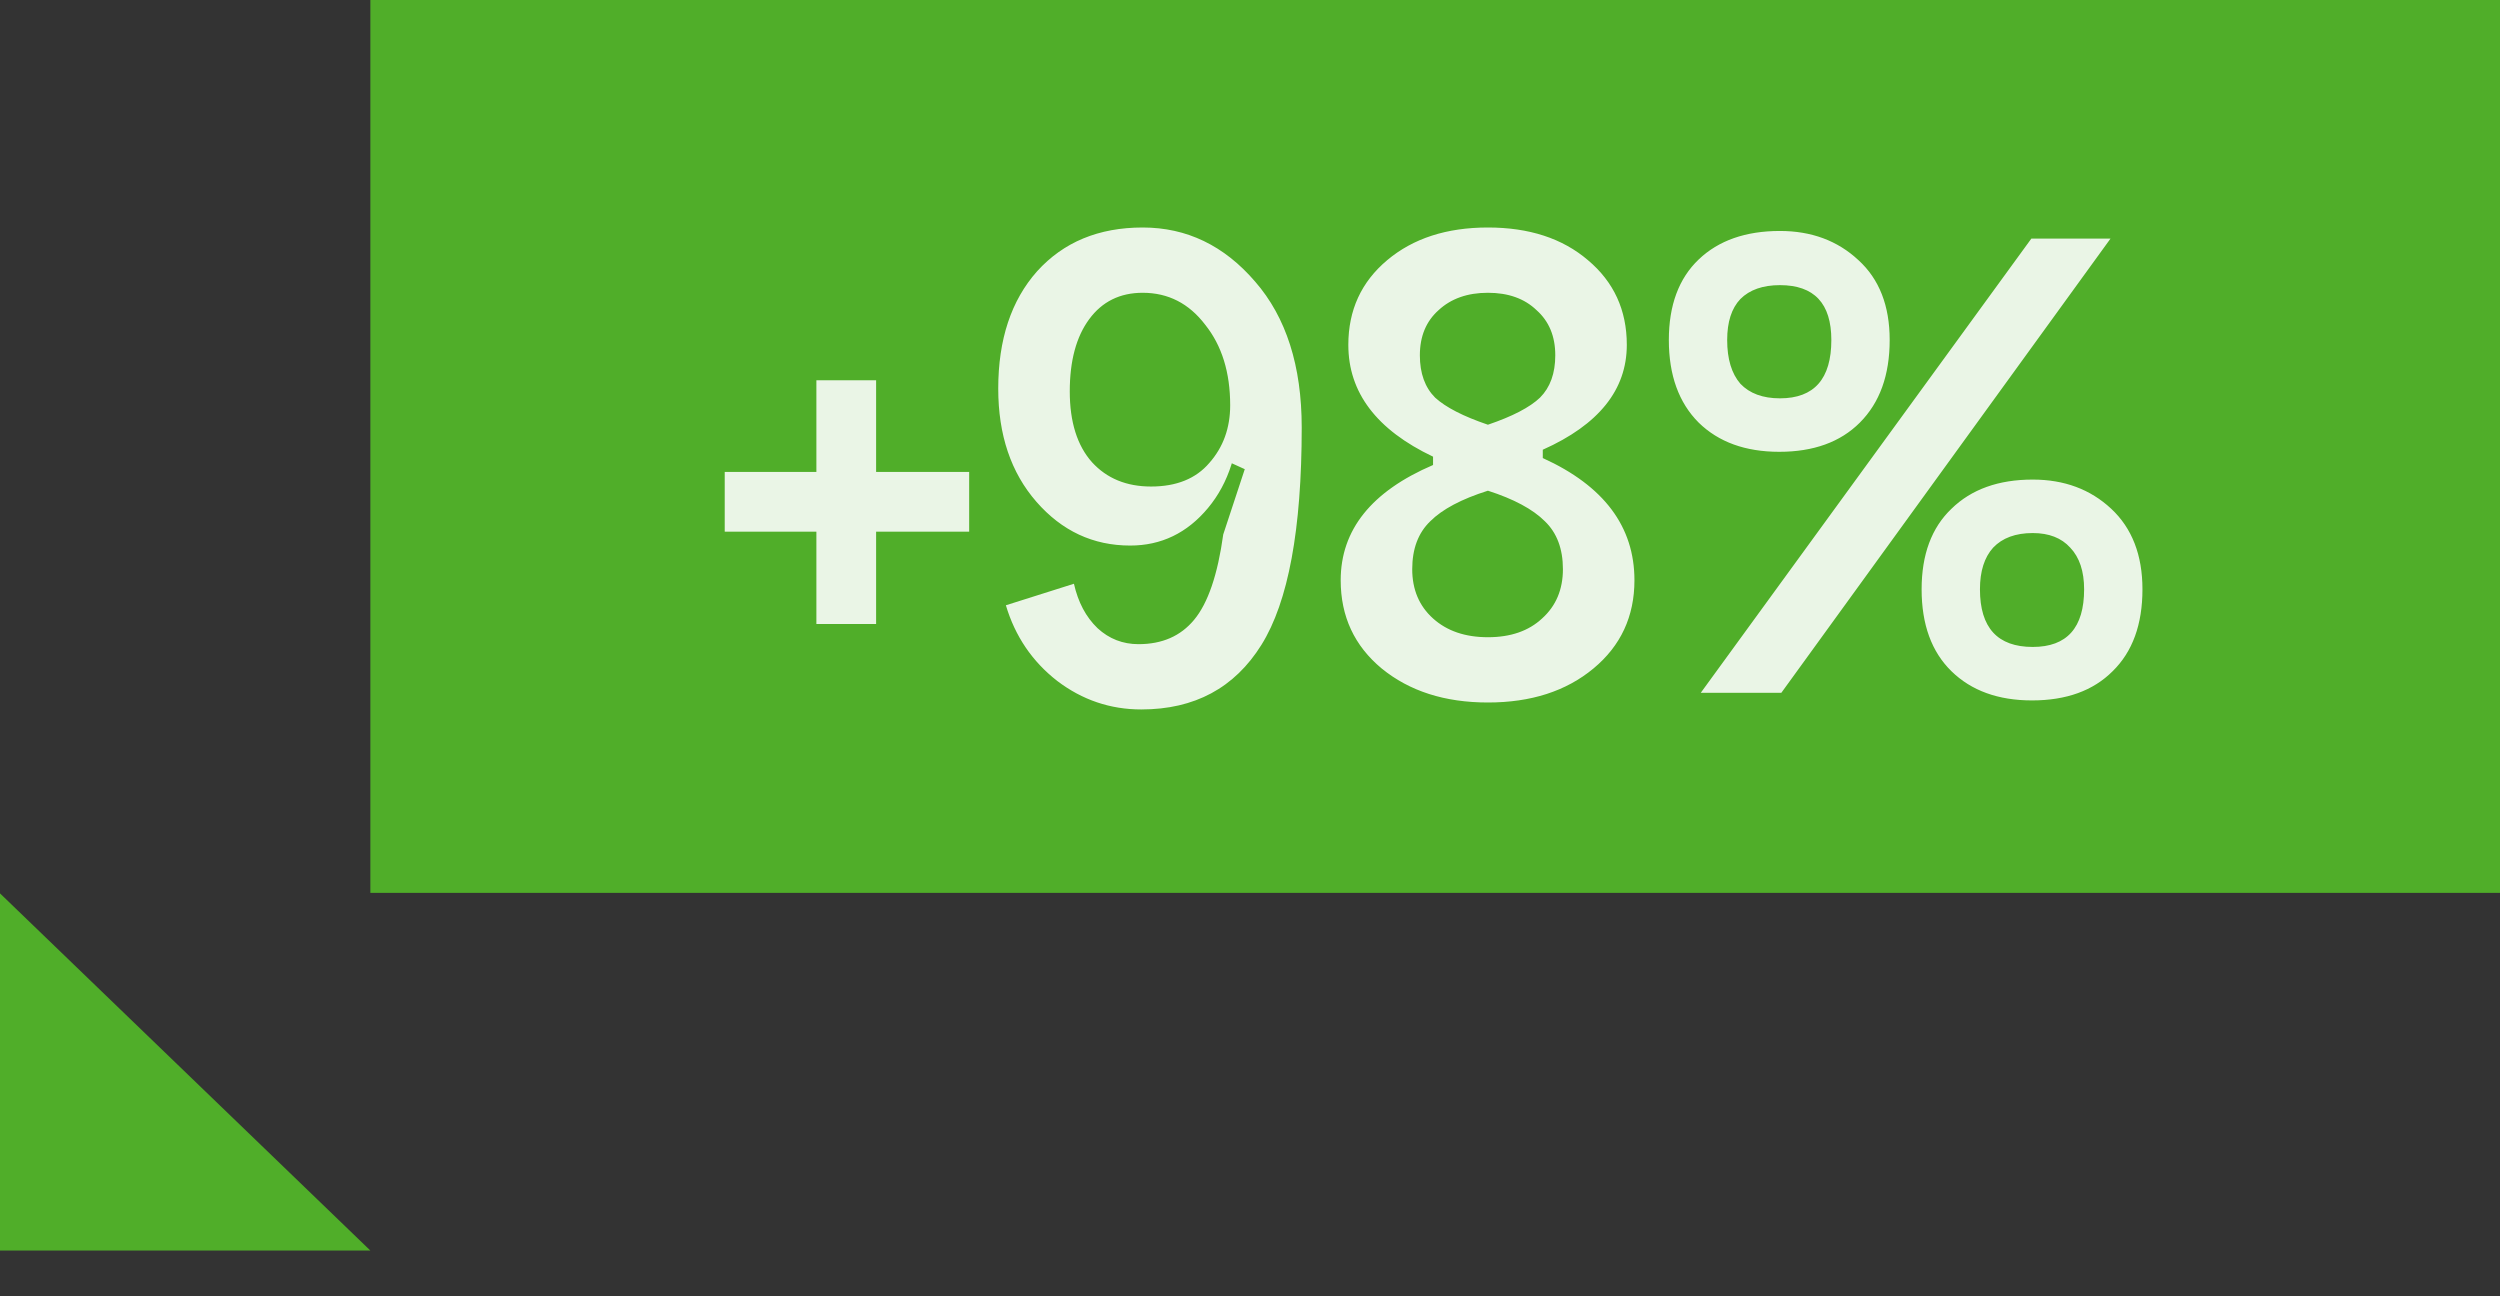
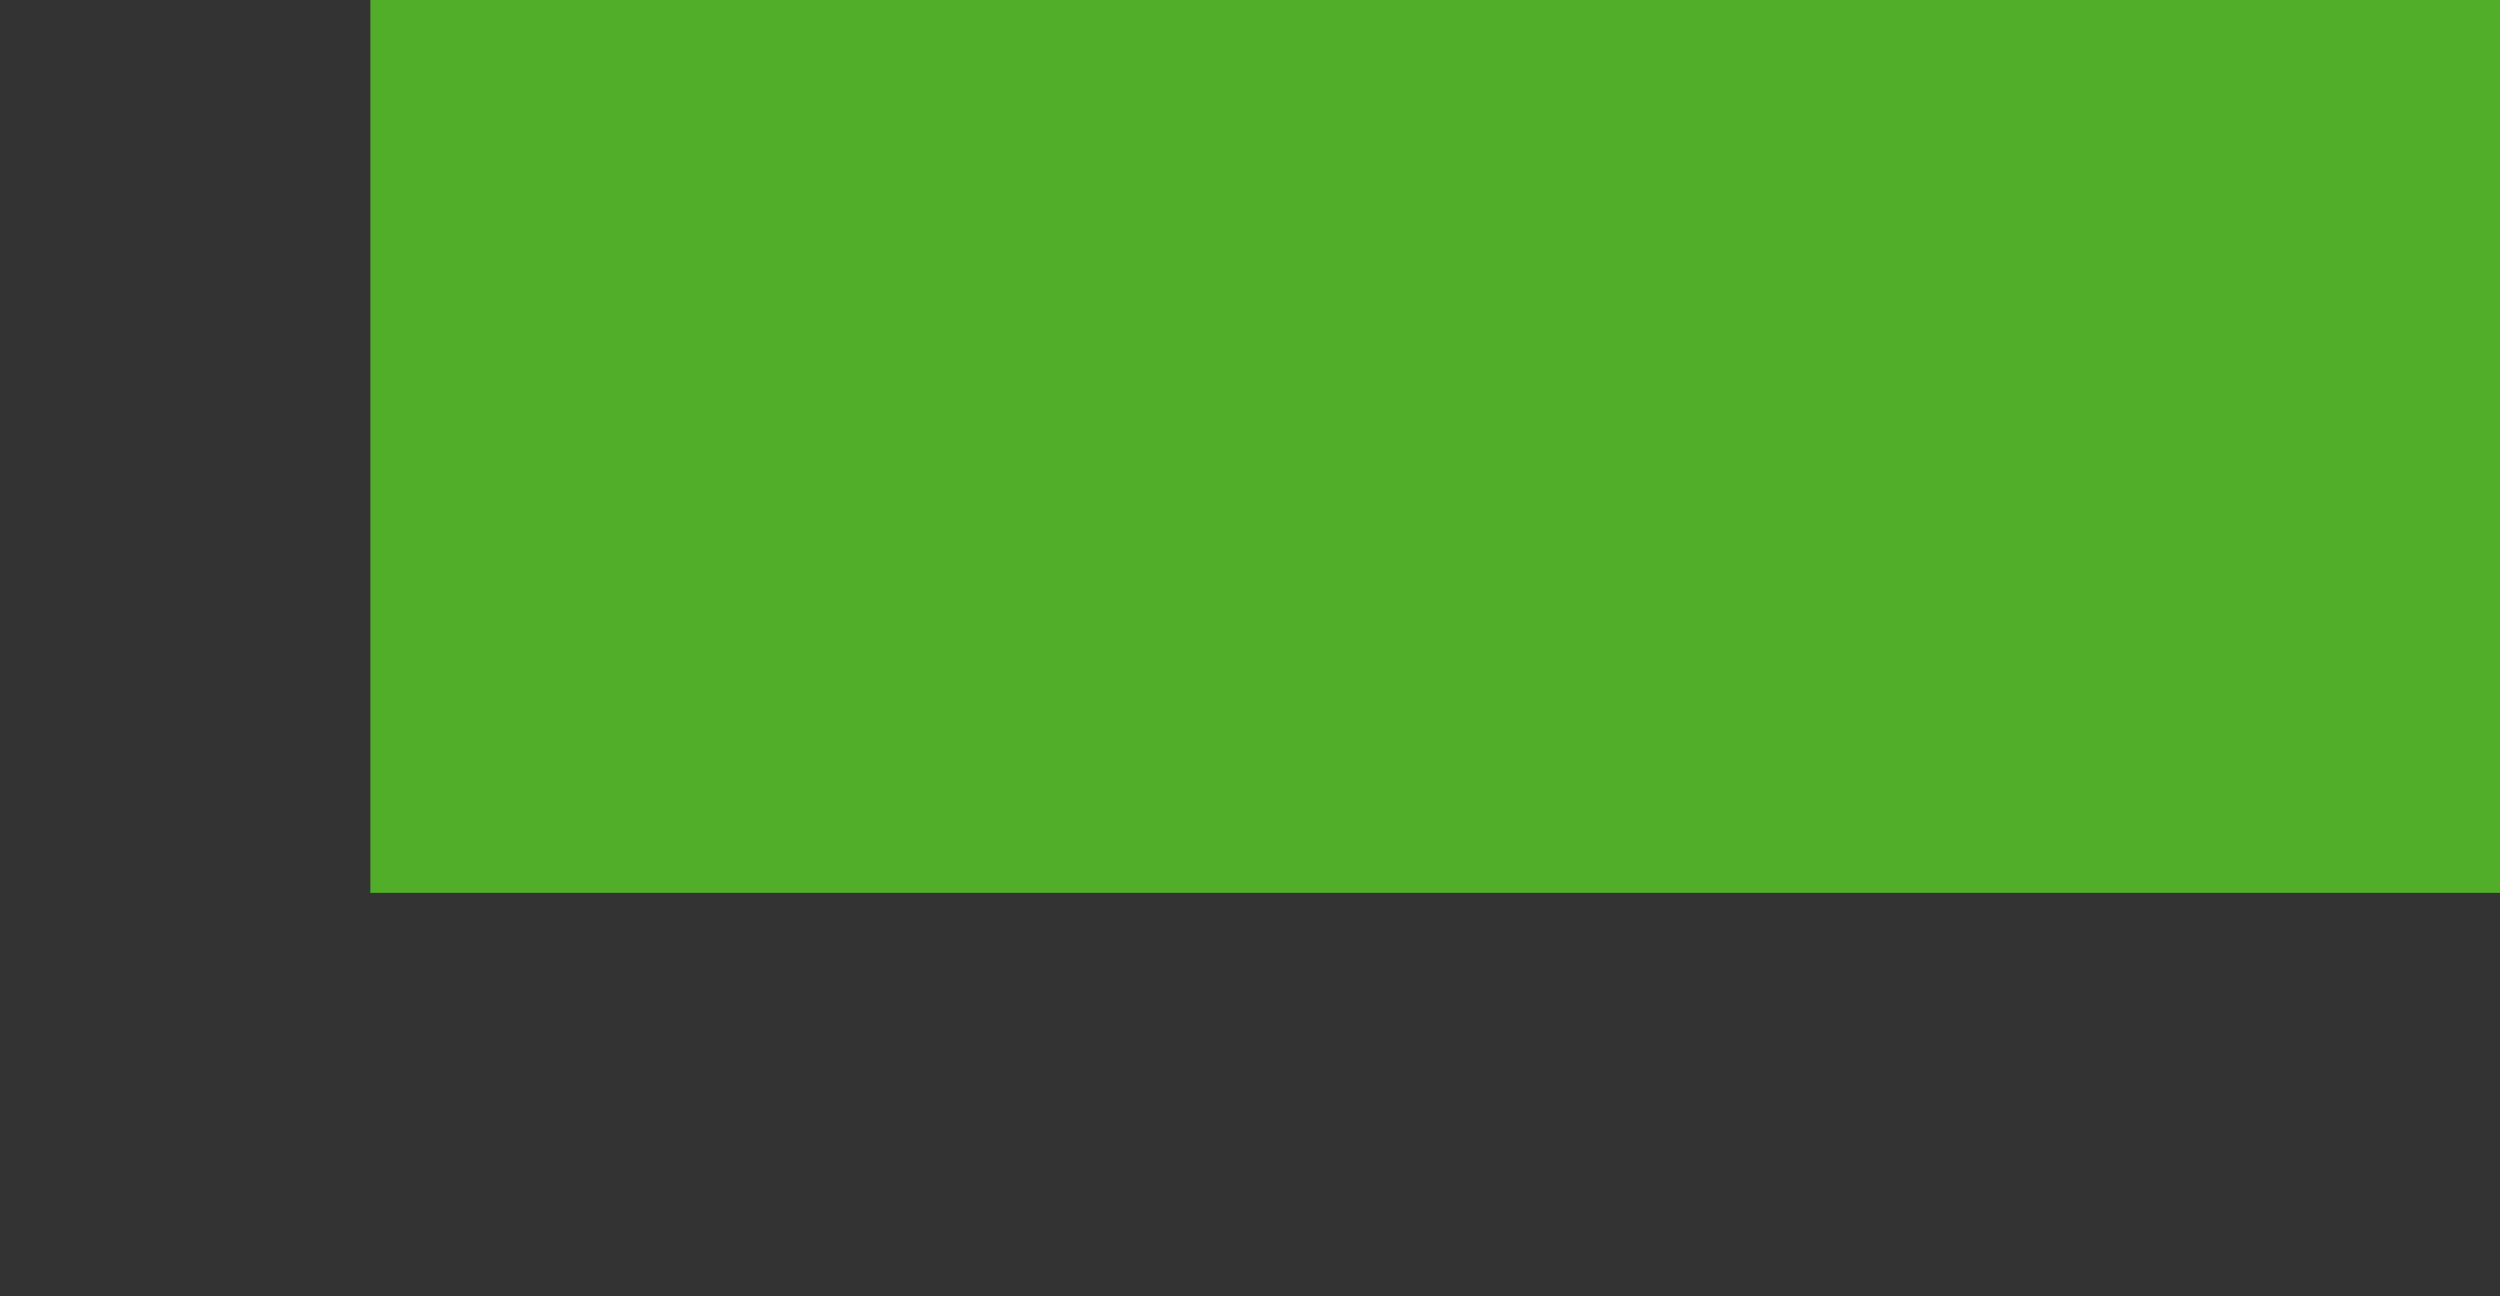
<svg xmlns="http://www.w3.org/2000/svg" width="54" height="28" viewBox="0 0 54 28" fill="none">
  <rect x="0" y="0" width="54" height="28" fill="#333333" stroke="none" />
  <rect x="8" width="46" height="19.286" fill="#50AE29" />
-   <path d="M-3.49691e-07 19.297L0 27.012L8 27.012L-3.49691e-07 19.297Z" fill="#50AE29" />
-   <path opacity="0.88" d="M18.924 10.194H20.934V11.484H18.924V13.479H17.634V11.484H15.654V10.194H17.634V8.214H18.924V10.194ZM23.197 12.609C23.287 13.009 23.457 13.329 23.707 13.569C23.957 13.799 24.252 13.914 24.592 13.914C25.102 13.914 25.502 13.739 25.792 13.389C26.092 13.029 26.302 12.414 26.422 11.544L26.887 10.134L26.557 9.984C26.567 9.704 26.572 9.294 26.572 8.754L28.117 9.234C28.117 11.434 27.827 12.999 27.247 13.929C26.667 14.859 25.802 15.324 24.652 15.324C23.982 15.324 23.377 15.119 22.837 14.709C22.297 14.289 21.927 13.744 21.727 13.074L23.197 12.609ZM26.572 8.754C26.572 8.044 26.392 7.464 26.032 7.014C25.682 6.554 25.232 6.324 24.682 6.324C24.192 6.324 23.807 6.514 23.527 6.894C23.247 7.274 23.107 7.794 23.107 8.454C23.107 9.114 23.267 9.624 23.587 9.984C23.907 10.334 24.332 10.509 24.862 10.509C25.412 10.509 25.832 10.339 26.122 9.999C26.422 9.659 26.572 9.244 26.572 8.754ZM28.117 9.234L26.767 8.844C26.767 9.724 26.542 10.434 26.092 10.974C25.642 11.514 25.082 11.784 24.412 11.784C23.612 11.784 22.937 11.469 22.387 10.839C21.837 10.209 21.562 9.394 21.562 8.394C21.562 7.334 21.842 6.489 22.402 5.859C22.972 5.229 23.732 4.914 24.682 4.914C25.632 4.914 26.442 5.304 27.112 6.084C27.782 6.854 28.117 7.904 28.117 9.234ZM32.139 15.174C31.209 15.174 30.444 14.929 29.844 14.439C29.254 13.949 28.959 13.314 28.959 12.534C28.959 11.444 29.624 10.614 30.954 10.044V9.864C29.734 9.284 29.124 8.479 29.124 7.449C29.124 6.699 29.404 6.089 29.964 5.619C30.524 5.149 31.249 4.914 32.139 4.914C33.029 4.914 33.749 5.149 34.299 5.619C34.859 6.089 35.139 6.699 35.139 7.449C35.139 8.419 34.534 9.174 33.324 9.714V9.894C34.644 10.494 35.304 11.374 35.304 12.534C35.304 13.314 35.009 13.949 34.419 14.439C33.829 14.929 33.069 15.174 32.139 15.174ZM32.139 6.324C31.699 6.324 31.344 6.449 31.074 6.699C30.804 6.939 30.669 7.264 30.669 7.674C30.669 8.064 30.779 8.369 30.999 8.589C31.229 8.799 31.609 8.994 32.139 9.174C32.669 8.994 33.044 8.799 33.264 8.589C33.484 8.369 33.594 8.064 33.594 7.674C33.594 7.264 33.459 6.939 33.189 6.699C32.929 6.449 32.579 6.324 32.139 6.324ZM33.759 12.294C33.759 11.854 33.629 11.509 33.369 11.259C33.109 10.999 32.699 10.779 32.139 10.599C31.569 10.779 31.154 10.999 30.894 11.259C30.634 11.509 30.504 11.854 30.504 12.294C30.504 12.734 30.654 13.089 30.954 13.359C31.254 13.629 31.649 13.764 32.139 13.764C32.629 13.764 33.019 13.629 33.309 13.359C33.609 13.089 33.759 12.734 33.759 12.294ZM42.767 12.729C42.767 13.559 43.147 13.974 43.907 13.974C44.647 13.974 45.017 13.559 45.017 12.729C45.017 12.339 44.917 12.039 44.717 11.829C44.527 11.619 44.257 11.514 43.907 11.514C43.537 11.514 43.252 11.619 43.052 11.829C42.862 12.039 42.767 12.339 42.767 12.729ZM41.507 12.729C41.507 11.979 41.722 11.399 42.152 10.989C42.582 10.569 43.167 10.359 43.907 10.359C44.587 10.359 45.152 10.569 45.602 10.989C46.052 11.409 46.277 11.989 46.277 12.729C46.277 13.489 46.062 14.079 45.632 14.499C45.212 14.919 44.632 15.129 43.892 15.129C43.162 15.129 42.582 14.919 42.152 14.499C41.722 14.079 41.507 13.489 41.507 12.729ZM37.307 7.344C37.307 7.754 37.402 8.069 37.592 8.289C37.792 8.499 38.077 8.604 38.447 8.604C39.187 8.604 39.557 8.184 39.557 7.344C39.557 6.554 39.187 6.159 38.447 6.159C38.077 6.159 37.792 6.259 37.592 6.459C37.402 6.659 37.307 6.954 37.307 7.344ZM36.047 7.344C36.047 6.594 36.262 6.014 36.692 5.604C37.122 5.194 37.707 4.989 38.447 4.989C39.127 4.989 39.692 5.199 40.142 5.619C40.592 6.029 40.817 6.604 40.817 7.344C40.817 8.104 40.602 8.699 40.172 9.129C39.752 9.549 39.172 9.759 38.432 9.759C37.702 9.759 37.122 9.549 36.692 9.129C36.262 8.699 36.047 8.104 36.047 7.344ZM43.877 5.154H45.587L38.477 14.964H36.737L43.877 5.154Z" fill="white" />
+   <path d="M-3.49691e-07 19.297L0 27.012L-3.49691e-07 19.297Z" fill="#50AE29" />
</svg>